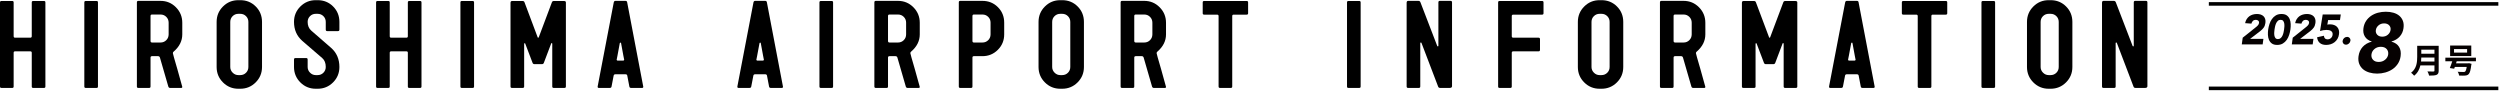
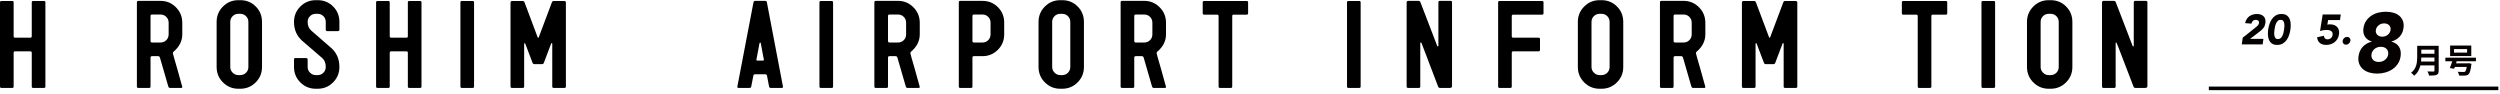
<svg xmlns="http://www.w3.org/2000/svg" width="639px" height="24px" viewBox="0 0 639 24" version="1.1">
  <title>hai_logo</title>
  <g id="Page-1" stroke="none" stroke-width="1" fill="none" fill-rule="evenodd">
    <g id="hai_logo">
      <g fill="#000000" id="Group" fill-rule="nonzero">
        <path d="M11.604,22.113 C11.604,22.353 11.483,22.473 11.243,22.473 L8.478,22.473 C8.237,22.473 8.117,22.353 8.117,22.113 L8.117,13.483 C8.117,13.242 7.996,13.122 7.757,13.122 L3.849,13.122 C3.608,13.122 3.488,13.242 3.488,13.483 L3.488,22.113 C3.488,22.353 3.368,22.473 3.126,22.473 L0.362,22.473 C0.121,22.473 0,22.353 0,22.113 L0,0.614 C0,0.374 0.121,0.253 0.362,0.253 L3.126,0.253 C3.368,0.253 3.488,0.374 3.488,0.614 L3.488,9.243 C3.488,9.505 3.608,9.635 3.849,9.635 L7.757,9.635 C7.996,9.635 8.117,9.505 8.117,9.243 L8.117,0.614 C8.117,0.374 8.237,0.253 8.478,0.253 L11.243,0.253 C11.483,0.253 11.604,0.374 11.604,0.614 L11.604,22.113 Z" id="Fill-2" />
-         <path d="M25.04,22.113 C25.04,22.353 24.919,22.473 24.679,22.473 L21.914,22.473 C21.673,22.473 21.553,22.353 21.553,22.113 L21.553,0.614 C21.553,0.374 21.673,0.253 21.914,0.253 L24.679,0.253 C24.919,0.253 25.04,0.374 25.04,0.614 L25.04,22.113 Z" id="Fill-5" />
        <path d="M43.105,8.783 L43.105,5.795 C43.105,5.211 42.904,4.718 42.504,4.315 C42.103,3.913 41.612,3.71 41.032,3.71 L38.866,3.71 C38.607,3.71 38.477,3.831 38.477,4.073 L38.477,10.474 C38.477,10.737 38.607,10.867 38.866,10.867 L41.032,10.867 C41.612,10.867 42.103,10.666 42.504,10.264 C42.904,9.861 43.105,9.367 43.105,8.783 L43.105,8.783 Z M46.591,22.203 C46.591,22.383 46.503,22.473 46.326,22.473 L43.463,22.473 C43.247,22.473 43.1,22.352 43.021,22.111 L40.876,14.709 C40.794,14.473 40.632,14.355 40.39,14.355 L38.871,14.355 C38.607,14.355 38.477,14.475 38.477,14.716 L38.477,22.113 C38.477,22.353 38.355,22.473 38.115,22.473 L35.35,22.473 C35.109,22.473 34.989,22.353 34.989,22.113 L34.989,0.614 C34.989,0.354 35.109,0.223 35.35,0.223 L41.032,0.223 C42.574,0.223 43.886,0.77 44.969,1.862 C46.051,2.954 46.591,4.273 46.591,5.815 L46.591,8.792 C46.591,10.456 45.86,11.919 44.397,13.183 C44.256,13.263 44.187,13.404 44.187,13.603 C44.187,13.723 44.567,15.077 45.329,17.662 L46.591,22.203 Z" id="Fill-7" />
        <path d="M63.486,17.121 L63.486,5.605 C63.486,5.024 63.284,4.534 62.884,4.131 C62.482,3.732 61.993,3.531 61.411,3.531 L60.93,3.531 C60.348,3.531 59.857,3.732 59.457,4.131 C59.056,4.534 58.856,5.024 58.856,5.605 L58.856,17.121 C58.856,17.682 59.061,18.169 59.472,18.58 C59.882,18.99 60.369,19.196 60.93,19.196 L61.411,19.196 C61.993,19.196 62.482,18.995 62.884,18.595 C63.284,18.194 63.486,17.703 63.486,17.121 L63.486,17.121 Z M66.972,17.121 C66.972,18.665 66.43,19.978 65.348,21.061 C64.267,22.143 62.953,22.684 61.411,22.684 L60.93,22.684 C59.386,22.684 58.075,22.143 56.992,21.061 C55.909,19.978 55.37,18.665 55.37,17.121 L55.37,5.605 C55.37,4.062 55.909,2.748 56.992,1.666 C58.075,0.584 59.386,0.043 60.93,0.043 L61.411,0.043 C62.974,0.043 64.291,0.579 65.363,1.652 C66.436,2.724 66.972,4.042 66.972,5.605 L66.972,17.121 Z" id="Fill-9" />
        <path d="M86.751,17.121 C86.751,18.665 86.21,19.978 85.129,21.061 C84.045,22.143 82.733,22.684 81.19,22.684 L80.709,22.684 C79.166,22.684 77.853,22.143 76.77,21.061 C75.689,19.978 75.147,18.665 75.147,17.121 L75.147,15.227 C75.147,14.967 75.268,14.837 75.509,14.837 L78.274,14.837 C78.514,14.837 78.635,14.967 78.635,15.227 L78.635,17.121 C78.635,17.682 78.84,18.169 79.251,18.58 C79.662,18.99 80.148,19.196 80.709,19.196 L81.19,19.196 C81.771,19.196 82.261,18.994 82.663,18.591 C83.064,18.187 83.264,17.692 83.264,17.107 C83.264,16.118 82.961,15.362 82.358,14.838 C81.414,14.037 79.718,12.577 77.271,10.455 C75.855,9.215 75.147,7.595 75.147,5.594 C75.147,4.054 75.689,2.744 76.77,1.663 C77.853,0.583 79.166,0.043 80.709,0.043 L81.19,0.043 C82.752,0.043 84.07,0.579 85.143,1.652 C86.214,2.724 86.751,4.042 86.751,5.605 L86.751,7.56 C86.751,7.82 86.631,7.951 86.391,7.951 L83.625,7.951 C83.384,7.951 83.264,7.82 83.264,7.56 L83.264,5.605 C83.264,5.024 83.064,4.534 82.663,4.131 C82.261,3.732 81.771,3.531 81.19,3.531 L80.709,3.531 C80.127,3.531 79.637,3.732 79.237,4.131 C78.835,4.534 78.635,5.024 78.635,5.605 C78.635,6.548 78.946,7.289 79.567,7.83 L84.617,12.221 C86.039,13.464 86.751,15.097 86.751,17.121" id="Fill-12" />
        <path d="M107.732,22.113 C107.732,22.353 107.612,22.473 107.372,22.473 L104.606,22.473 C104.365,22.473 104.245,22.353 104.245,22.113 L104.245,13.483 C104.245,13.242 104.126,13.122 103.885,13.122 L99.977,13.122 C99.737,13.122 99.616,13.242 99.616,13.483 L99.616,22.113 C99.616,22.353 99.496,22.473 99.255,22.473 L96.49,22.473 C96.248,22.473 96.128,22.353 96.128,22.113 L96.128,0.614 C96.128,0.374 96.248,0.253 96.49,0.253 L99.255,0.253 C99.496,0.253 99.616,0.374 99.616,0.614 L99.616,9.243 C99.616,9.505 99.737,9.635 99.977,9.635 L103.885,9.635 C104.126,9.635 104.245,9.505 104.245,9.243 L104.245,0.614 C104.245,0.374 104.365,0.253 104.606,0.253 L107.372,0.253 C107.612,0.253 107.732,0.374 107.732,0.614 L107.732,22.113 Z" id="Fill-15" />
        <path d="M121.169,22.113 C121.169,22.353 121.048,22.473 120.807,22.473 L118.042,22.473 C117.801,22.473 117.682,22.353 117.682,22.113 L117.682,0.614 C117.682,0.374 117.801,0.253 118.042,0.253 L120.807,0.253 C121.048,0.253 121.169,0.374 121.169,0.614 L121.169,22.113 Z" id="Fill-17" />
        <path d="M144.643,22.113 C144.643,22.353 144.516,22.473 144.256,22.473 L141.544,22.473 C141.288,22.473 141.158,22.353 141.158,22.113 L141.158,11.168 C141.158,11.068 141.106,11.017 141.006,11.017 C140.925,11.017 140.885,11.047 140.885,11.108 L139.004,16.069 C138.923,16.289 138.752,16.4 138.49,16.4 L136.641,16.4 C136.377,16.4 136.207,16.289 136.125,16.069 L134.246,11.138 C134.246,11.077 134.205,11.047 134.125,11.047 C134.023,11.047 133.974,11.098 133.974,11.198 L133.974,22.113 C133.974,22.353 133.845,22.473 133.586,22.473 L130.873,22.473 C130.615,22.473 130.487,22.353 130.487,22.113 L130.487,0.734 C130.487,0.414 130.626,0.253 130.906,0.253 L133.552,0.253 C133.813,0.253 133.983,0.364 134.063,0.584 L137.429,9.544 C137.429,9.604 137.47,9.635 137.552,9.635 C137.631,9.635 137.68,9.604 137.701,9.544 L141.066,0.584 C141.148,0.364 141.318,0.253 141.578,0.253 L144.104,0.253 C144.463,0.253 144.643,0.374 144.643,0.614 L144.643,22.113 Z" id="Fill-19" />
-         <path d="M159.541,15.193 C159.541,15.354 159.275,13.962 158.744,11.017 C158.744,10.938 158.691,10.897 158.583,10.897 C158.519,10.897 158.466,10.937 158.421,11.014 C157.884,13.958 157.618,15.349 157.618,15.188 C157.618,15.395 157.72,15.498 157.927,15.498 L159.231,15.498 C159.437,15.498 159.541,15.396 159.541,15.193 L159.541,15.193 Z M164.422,22.173 C164.422,22.373 164.323,22.473 164.123,22.473 L161.31,22.473 C161.05,22.473 160.901,22.352 160.862,22.11 L160.334,19.346 C160.294,19.106 160.142,18.986 159.884,18.986 L157.297,18.986 C157.036,18.986 156.884,19.106 156.845,19.346 L156.313,22.108 C156.273,22.351 156.123,22.473 155.864,22.473 L153.058,22.473 C152.86,22.473 152.759,22.373 152.759,22.173 L152.759,22.113 L156.878,0.608 C156.937,0.352 157.079,0.223 157.302,0.223 L159.88,0.223 C160.122,0.223 160.263,0.344 160.303,0.584 L164.422,22.173 Z" id="Fill-21" />
        <path d="M195.252,15.193 C195.252,15.354 194.987,13.962 194.455,11.017 C194.455,10.938 194.402,10.897 194.293,10.897 C194.23,10.897 194.176,10.937 194.133,11.014 C193.594,13.958 193.326,15.349 193.326,15.188 C193.326,15.395 193.428,15.498 193.637,15.498 L194.941,15.498 C195.148,15.498 195.252,15.396 195.252,15.193 L195.252,15.193 Z M200.133,22.173 C200.133,22.373 200.034,22.473 199.834,22.473 L197.02,22.473 C196.762,22.473 196.61,22.352 196.572,22.11 L196.045,19.346 C196.005,19.106 195.852,18.986 195.592,18.986 L193.007,18.986 C192.746,18.986 192.595,19.106 192.556,19.346 L192.021,22.108 C191.982,22.351 191.832,22.473 191.575,22.473 L188.769,22.473 C188.57,22.473 188.47,22.373 188.47,22.173 L188.47,22.113 L192.589,0.608 C192.648,0.352 192.79,0.223 193.012,0.223 L195.59,0.223 C195.834,0.223 195.975,0.344 196.014,0.584 L200.133,22.173 Z" id="Fill-23" />
        <path d="M212.937,22.113 C212.937,22.353 212.818,22.473 212.577,22.473 L209.81,22.473 C209.572,22.473 209.45,22.353 209.45,22.113 L209.45,0.614 C209.45,0.374 209.572,0.253 209.81,0.253 L212.577,0.253 C212.818,0.253 212.937,0.374 212.937,0.614 L212.937,22.113 Z" id="Fill-25" />
        <path d="M231.603,8.783 L231.603,5.795 C231.603,5.211 231.404,4.718 231.005,4.315 C230.601,3.913 230.111,3.71 229.53,3.71 L227.365,3.71 C227.106,3.71 226.975,3.831 226.975,4.073 L226.975,10.474 C226.975,10.737 227.106,10.867 227.365,10.867 L229.53,10.867 C230.111,10.867 230.601,10.666 231.005,10.264 C231.404,9.861 231.603,9.367 231.603,8.783 L231.603,8.783 Z M235.091,22.203 C235.091,22.383 235.003,22.473 234.826,22.473 L231.964,22.473 C231.746,22.473 231.599,22.352 231.52,22.111 L229.375,14.709 C229.293,14.473 229.132,14.355 228.889,14.355 L227.371,14.355 C227.106,14.355 226.975,14.475 226.975,14.716 L226.975,22.113 C226.975,22.353 226.856,22.473 226.614,22.473 L223.85,22.473 C223.609,22.473 223.488,22.353 223.488,22.113 L223.488,0.614 C223.488,0.354 223.609,0.223 223.85,0.223 L229.53,0.223 C231.074,0.223 232.386,0.77 233.468,1.862 C234.551,2.954 235.091,4.273 235.091,5.815 L235.091,8.792 C235.091,10.456 234.361,11.919 232.896,13.183 C232.757,13.263 232.687,13.404 232.687,13.603 C232.687,13.723 233.067,15.077 233.828,17.662 L235.091,22.203 Z" id="Fill-27" />
        <path d="M253.187,8.793 L253.187,5.786 C253.187,5.204 252.986,4.714 252.587,4.312 C252.183,3.912 251.694,3.711 251.111,3.711 L248.919,3.711 C248.679,3.711 248.557,3.842 248.557,4.102 L248.557,10.476 C248.557,10.737 248.679,10.867 248.919,10.867 L251.111,10.867 C251.694,10.867 252.183,10.667 252.587,10.266 C252.986,9.865 253.187,9.374 253.187,8.793 L253.187,8.793 Z M256.672,8.793 C256.672,10.336 256.133,11.649 255.05,12.731 C253.968,13.813 252.656,14.355 251.111,14.355 L248.919,14.355 C248.679,14.355 248.557,14.475 248.557,14.715 L248.557,22.113 C248.557,22.354 248.438,22.473 248.195,22.473 L245.432,22.473 C245.191,22.473 245.07,22.354 245.07,22.113 L245.07,0.584 C245.07,0.344 245.191,0.223 245.432,0.223 L251.111,0.223 C252.675,0.223 253.994,0.76 255.065,1.832 C256.137,2.905 256.672,4.222 256.672,5.786 L256.672,8.793 Z" id="Fill-29" />
        <path d="M273.566,17.121 L273.566,5.605 C273.566,5.024 273.365,4.534 272.965,4.131 C272.563,3.732 272.074,3.531 271.493,3.531 L271.01,3.531 C270.428,3.531 269.939,3.732 269.539,4.131 C269.137,4.534 268.937,5.024 268.937,5.605 L268.937,17.121 C268.937,17.682 269.143,18.169 269.553,18.58 C269.963,18.99 270.451,19.196 271.01,19.196 L271.493,19.196 C272.074,19.196 272.563,18.995 272.965,18.595 C273.365,18.194 273.566,17.703 273.566,17.121 L273.566,17.121 Z M277.053,17.121 C277.053,18.665 276.512,19.978 275.431,21.061 C274.349,22.143 273.035,22.684 271.493,22.684 L271.01,22.684 C269.467,22.684 268.157,22.143 267.073,21.061 C265.991,19.978 265.451,18.665 265.451,17.121 L265.451,5.605 C265.451,4.062 265.991,2.748 267.073,1.666 C268.157,0.584 269.467,0.043 271.01,0.043 L271.493,0.043 C273.056,0.043 274.372,0.579 275.444,1.652 C276.518,2.724 277.053,4.042 277.053,5.605 L277.053,17.121 Z" id="Fill-31" />
        <path d="M294.548,8.783 L294.548,5.795 C294.548,5.211 294.347,4.718 293.947,4.315 C293.544,3.913 293.054,3.71 292.472,3.71 L290.31,3.71 C290.05,3.71 289.917,3.831 289.917,4.073 L289.917,10.474 C289.917,10.737 290.05,10.867 290.31,10.867 L292.472,10.867 C293.054,10.867 293.544,10.666 293.947,10.264 C294.347,9.861 294.548,9.367 294.548,8.783 L294.548,8.783 Z M298.033,22.203 C298.033,22.383 297.945,22.473 297.769,22.473 L294.906,22.473 C294.69,22.473 294.542,22.352 294.462,22.111 L292.318,14.709 C292.238,14.473 292.074,14.355 291.831,14.355 L290.314,14.355 C290.05,14.355 289.917,14.475 289.917,14.716 L289.917,22.113 C289.917,22.353 289.798,22.473 289.557,22.473 L286.793,22.473 C286.552,22.473 286.432,22.353 286.432,22.113 L286.432,0.614 C286.432,0.354 286.552,0.223 286.793,0.223 L292.472,0.223 C294.017,0.223 295.329,0.77 296.411,1.862 C297.494,2.954 298.033,4.273 298.033,5.815 L298.033,8.792 C298.033,10.456 297.302,11.919 295.841,13.183 C295.699,13.263 295.63,13.404 295.63,13.603 C295.63,13.723 296.01,15.077 296.773,17.662 L298.033,22.203 Z" id="Fill-34" />
        <path d="M319.017,3.381 C319.017,3.621 318.897,3.741 318.655,3.741 L315.319,3.741 C315.078,3.741 314.959,3.862 314.959,4.102 L314.959,22.113 C314.959,22.353 314.84,22.473 314.597,22.473 L311.832,22.473 C311.59,22.473 311.471,22.353 311.471,22.113 L311.471,4.102 C311.471,3.862 311.34,3.741 311.08,3.741 L307.773,3.741 C307.534,3.741 307.412,3.621 307.412,3.381 L307.412,0.614 C307.412,0.374 307.534,0.254 307.773,0.254 L318.655,0.254 C318.897,0.254 319.017,0.374 319.017,0.614 L319.017,3.381 Z" id="Fill-36" />
        <path d="M347.782,22.113 C347.782,22.353 347.662,22.473 347.422,22.473 L344.656,22.473 C344.415,22.473 344.296,22.353 344.296,22.113 L344.296,0.614 C344.296,0.374 344.415,0.253 344.656,0.253 L347.422,0.253 C347.662,0.253 347.782,0.374 347.782,0.614 L347.782,22.113 Z" id="Fill-38" />
        <path d="M371.139,22.022 C371.139,22.323 370.938,22.473 370.536,22.473 L368.101,22.473 C367.841,22.473 367.669,22.363 367.591,22.143 L363.323,10.957 C363.304,10.897 363.252,10.867 363.173,10.867 C363.072,10.867 363.023,10.917 363.023,11.017 L363.023,22.082 C363.023,22.344 362.901,22.473 362.662,22.473 L359.897,22.473 C359.655,22.473 359.536,22.344 359.536,22.082 L359.536,0.734 C359.536,0.394 359.665,0.223 359.923,0.223 L362.558,0.223 C362.797,0.223 362.967,0.345 363.066,0.59 L367.352,11.738 C367.392,11.819 367.443,11.859 367.502,11.859 C367.602,11.859 367.653,11.809 367.653,11.709 L367.653,0.614 C367.653,0.353 367.772,0.223 368.013,0.223 L370.779,0.223 C371.017,0.223 371.139,0.353 371.139,0.614 L371.139,22.022 Z" id="Fill-40" />
        <path d="M394.524,3.381 C394.524,3.621 394.403,3.741 394.164,3.741 L386.799,3.741 C386.539,3.741 386.408,3.863 386.408,4.104 L386.408,9.272 C386.408,9.514 386.539,9.634 386.799,9.634 L393.261,9.634 C393.502,9.634 393.623,9.763 393.623,10.022 L393.623,12.734 C393.623,12.993 393.502,13.122 393.261,13.122 L386.799,13.122 C386.539,13.122 386.408,13.242 386.408,13.483 L386.408,22.113 C386.408,22.353 386.287,22.473 386.047,22.473 L383.282,22.473 C383.041,22.473 382.921,22.353 382.921,22.113 L382.921,0.614 C382.921,0.374 383.041,0.254 383.282,0.254 L394.164,0.254 C394.403,0.254 394.524,0.374 394.524,0.614 L394.524,3.381 Z" id="Fill-42" />
        <path d="M411.417,17.121 L411.417,5.605 C411.417,5.024 411.217,4.534 410.817,4.131 C410.413,3.732 409.924,3.531 409.342,3.531 L408.861,3.531 C408.279,3.531 407.79,3.732 407.39,4.131 C406.988,4.534 406.787,5.024 406.787,5.605 L406.787,17.121 C406.787,17.682 406.994,18.169 407.404,18.58 C407.814,18.99 408.301,19.196 408.861,19.196 L409.342,19.196 C409.924,19.196 410.413,18.995 410.817,18.595 C411.217,18.194 411.417,17.703 411.417,17.121 L411.417,17.121 Z M414.903,17.121 C414.903,18.665 414.364,19.978 413.282,21.061 C412.197,22.143 410.886,22.684 409.342,22.684 L408.861,22.684 C407.319,22.684 406.005,22.143 404.925,21.061 C403.842,19.978 403.301,18.665 403.301,17.121 L403.301,5.605 C403.301,4.062 403.842,2.748 404.925,1.666 C406.005,0.584 407.319,0.043 408.861,0.043 L409.342,0.043 C410.904,0.043 412.222,0.579 413.295,1.652 C414.368,2.724 414.903,4.042 414.903,5.605 L414.903,17.121 Z" id="Fill-44" />
        <path d="M432.399,8.783 L432.399,5.795 C432.399,5.211 432.197,4.718 431.797,4.315 C431.395,3.913 430.904,3.71 430.325,3.71 L428.16,3.71 C427.901,3.71 427.769,3.831 427.769,4.073 L427.769,10.474 C427.769,10.737 427.901,10.867 428.16,10.867 L430.325,10.867 C430.904,10.867 431.395,10.666 431.797,10.264 C432.197,9.861 432.399,9.367 432.399,8.783 L432.399,8.783 Z M435.885,22.203 C435.885,22.383 435.796,22.473 435.62,22.473 L432.757,22.473 C432.54,22.473 432.393,22.352 432.314,22.111 L430.169,14.709 C430.088,14.473 429.926,14.355 429.683,14.355 L428.164,14.355 C427.901,14.355 427.769,14.475 427.769,14.716 L427.769,22.113 C427.769,22.353 427.648,22.473 427.409,22.473 L424.643,22.473 C424.403,22.473 424.283,22.353 424.283,22.113 L424.283,0.614 C424.283,0.354 424.403,0.223 424.643,0.223 L430.325,0.223 C431.868,0.223 433.179,0.77 434.262,1.862 C435.344,2.954 435.885,4.273 435.885,5.815 L435.885,8.792 C435.885,10.456 435.153,11.919 433.692,13.183 C433.551,13.263 433.48,13.404 433.48,13.603 C433.48,13.723 433.861,15.077 434.622,17.662 L435.885,22.203 Z" id="Fill-47" />
        <path d="M459.392,22.113 C459.392,22.353 459.263,22.473 459.005,22.473 L456.291,22.473 C456.034,22.473 455.904,22.353 455.904,22.113 L455.904,11.168 C455.904,11.068 455.854,11.017 455.753,11.017 C455.674,11.017 455.631,11.047 455.631,11.108 L453.753,16.069 C453.672,16.289 453.498,16.4 453.237,16.4 L451.388,16.4 C451.126,16.4 450.952,16.289 450.871,16.069 L448.994,11.138 C448.994,11.077 448.953,11.047 448.872,11.047 C448.771,11.047 448.721,11.098 448.721,11.198 L448.721,22.113 C448.721,22.353 448.591,22.473 448.333,22.473 L445.621,22.473 C445.363,22.473 445.233,22.353 445.233,22.113 L445.233,0.734 C445.233,0.414 445.373,0.253 445.654,0.253 L448.298,0.253 C448.561,0.253 448.73,0.364 448.811,0.584 L452.178,9.544 C452.178,9.604 452.216,9.635 452.297,9.635 C452.378,9.635 452.428,9.604 452.447,9.544 L455.816,0.584 C455.895,0.364 456.064,0.253 456.326,0.253 L458.849,0.253 C459.211,0.253 459.392,0.374 459.392,0.614 L459.392,22.113 Z" id="Fill-49" />
-         <path d="M474.29,15.193 C474.29,15.354 474.024,13.962 473.492,11.017 C473.492,10.938 473.439,10.897 473.33,10.897 C473.267,10.897 473.213,10.937 473.171,11.014 C472.631,13.958 472.364,15.349 472.364,15.188 C472.364,15.395 472.468,15.498 472.674,15.498 L473.978,15.498 C474.186,15.498 474.29,15.396 474.29,15.193 L474.29,15.193 Z M479.17,22.173 C479.17,22.373 479.071,22.473 478.872,22.473 L476.058,22.473 C475.798,22.473 475.648,22.352 475.609,22.11 L475.082,19.346 C475.041,19.106 474.891,18.986 474.631,18.986 L472.045,18.986 C471.782,18.986 471.632,19.106 471.594,19.346 L471.06,22.108 C471.02,22.351 470.869,22.473 470.612,22.473 L467.805,22.473 C467.607,22.473 467.506,22.373 467.506,22.173 L467.506,22.113 L471.626,0.608 C471.686,0.352 471.829,0.223 472.05,0.223 L474.629,0.223 C474.87,0.223 475.012,0.344 475.052,0.584 L479.17,22.173 Z" id="Fill-51" />
        <path d="M497.716,3.381 C497.716,3.621 497.597,3.741 497.356,3.741 L494.018,3.741 C493.78,3.741 493.658,3.862 493.658,4.102 L493.658,22.113 C493.658,22.353 493.539,22.473 493.298,22.473 L490.532,22.473 C490.292,22.473 490.172,22.353 490.172,22.113 L490.172,4.102 C490.172,3.862 490.041,3.741 489.781,3.741 L486.474,3.741 C486.233,3.741 486.113,3.621 486.113,3.381 L486.113,0.614 C486.113,0.374 486.233,0.254 486.474,0.254 L497.356,0.254 C497.597,0.254 497.716,0.374 497.716,0.614 L497.716,3.381 Z" id="Fill-53" />
        <path d="M509.95,22.113 C509.95,22.353 509.831,22.473 509.59,22.473 L506.824,22.473 C506.583,22.473 506.462,22.353 506.462,22.113 L506.462,0.614 C506.462,0.374 506.583,0.253 506.824,0.253 L509.59,0.253 C509.831,0.253 509.95,0.374 509.95,0.614 L509.95,22.113 Z" id="Fill-55" />
        <path d="M526.211,17.121 L526.211,5.605 C526.211,5.024 526.011,4.534 525.611,4.131 C525.209,3.732 524.718,3.531 524.137,3.531 L523.657,3.531 C523.076,3.531 522.584,3.732 522.184,4.131 C521.784,4.534 521.584,5.024 521.584,5.605 L521.584,17.121 C521.584,17.682 521.788,18.169 522.2,18.58 C522.61,18.99 523.095,19.196 523.657,19.196 L524.137,19.196 C524.718,19.196 525.209,18.995 525.611,18.595 C526.011,18.194 526.211,17.703 526.211,17.121 L526.211,17.121 Z M529.699,17.121 C529.699,18.665 529.158,19.978 528.076,21.061 C526.993,22.143 525.68,22.684 524.137,22.684 L523.657,22.684 C522.113,22.684 520.802,22.143 519.719,21.061 C518.636,19.978 518.097,18.665 518.097,17.121 L518.097,5.605 C518.097,4.062 518.636,2.748 519.719,1.666 C520.802,0.584 522.113,0.043 523.657,0.043 L524.137,0.043 C525.701,0.043 527.018,0.579 528.091,1.652 C529.162,2.724 529.699,4.042 529.699,5.605 L529.699,17.121 Z" id="Fill-57" />
-         <path d="M548.877,22.022 C548.877,22.323 548.677,22.473 548.276,22.473 L545.839,22.473 C545.579,22.473 545.409,22.363 545.329,22.143 L541.061,10.957 C541.042,10.897 540.99,10.867 540.911,10.867 C540.81,10.867 540.761,10.917 540.761,11.017 L540.761,22.082 C540.761,22.344 540.64,22.473 540.4,22.473 L537.635,22.473 C537.394,22.473 537.274,22.344 537.274,22.082 L537.274,0.734 C537.274,0.394 537.403,0.223 537.662,0.223 L540.296,0.223 C540.535,0.223 540.705,0.345 540.805,0.59 L545.092,11.738 C545.13,11.819 545.181,11.859 545.24,11.859 C545.34,11.859 545.391,11.809 545.391,11.709 L545.391,0.614 C545.391,0.353 545.51,0.223 545.751,0.223 L548.517,0.223 C548.755,0.223 548.877,0.353 548.877,0.614 L548.877,22.022 Z" id="Fill-60" />
+         <path d="M548.877,22.022 C548.877,22.323 548.677,22.473 548.276,22.473 L545.839,22.473 C545.579,22.473 545.409,22.363 545.329,22.143 C541.042,10.897 540.99,10.867 540.911,10.867 C540.81,10.867 540.761,10.917 540.761,11.017 L540.761,22.082 C540.761,22.344 540.64,22.473 540.4,22.473 L537.635,22.473 C537.394,22.473 537.274,22.344 537.274,22.082 L537.274,0.734 C537.274,0.394 537.403,0.223 537.662,0.223 L540.296,0.223 C540.535,0.223 540.705,0.345 540.805,0.59 L545.092,11.738 C545.13,11.819 545.181,11.859 545.24,11.859 C545.34,11.859 545.391,11.809 545.391,11.709 L545.391,0.614 C545.391,0.353 545.51,0.223 545.751,0.223 L548.517,0.223 C548.755,0.223 548.877,0.353 548.877,0.614 L548.877,22.022 Z" id="Fill-60" />
        <g id="Group-21" transform="translate(564.577, 0)">
          <polygon id="Fill-1" points="0 23.043 74 23.043 74 22.128 0 22.128" />
-           <polygon id="Fill-2" points="0.001 1.456 74 1.456 74 0.544 0.001 0.544" />
        </g>
      </g>
      <g id="Group-17" transform="translate(573, 3)" fill="#050101">
        <path d="M0.237,6.634 L3.585,3.967 C3.672,3.895 3.759,3.821 3.85,3.745 C3.94,3.67 4.023,3.589 4.098,3.502 C4.174,3.416 4.24,3.322 4.298,3.221 C4.356,3.12 4.391,3.012 4.406,2.897 C4.442,2.638 4.377,2.435 4.212,2.287 C4.046,2.139 3.837,2.066 3.585,2.066 C3.283,2.066 3.034,2.159 2.84,2.346 C2.646,2.534 2.52,2.764 2.462,3.038 L0.853,2.919 C0.932,2.523 1.065,2.179 1.253,1.887 C1.44,1.596 1.664,1.353 1.927,1.158 C2.19,0.964 2.489,0.818 2.824,0.721 C3.158,0.624 3.513,0.575 3.887,0.575 C4.233,0.575 4.55,0.624 4.838,0.721 C5.126,0.818 5.367,0.963 5.562,1.153 C5.756,1.344 5.896,1.583 5.983,1.871 C6.069,2.159 6.087,2.494 6.037,2.876 C5.965,3.365 5.814,3.767 5.583,4.08 C5.353,4.393 5.072,4.676 4.741,4.927 L2.138,6.926 L5.529,6.926 L5.335,8.351 L0,8.351 L0.237,6.634 Z" id="Fill-1" />
        <path d="M8.37,4.528 C8.341,4.73 8.316,4.971 8.295,5.252 C8.273,5.532 8.284,5.802 8.327,6.062 C8.37,6.321 8.46,6.541 8.597,6.72 C8.734,6.901 8.95,6.99 9.245,6.99 C9.533,6.99 9.772,6.901 9.963,6.72 C10.154,6.541 10.307,6.321 10.422,6.062 C10.537,5.802 10.624,5.532 10.682,5.252 C10.739,4.971 10.782,4.73 10.811,4.528 C10.84,4.326 10.865,4.085 10.887,3.804 C10.908,3.524 10.897,3.254 10.854,2.994 C10.811,2.735 10.719,2.516 10.579,2.336 C10.438,2.156 10.224,2.066 9.936,2.066 C9.641,2.066 9.4,2.156 9.213,2.336 C9.025,2.516 8.874,2.735 8.759,2.994 C8.644,3.254 8.557,3.524 8.5,3.804 C8.442,4.085 8.399,4.326 8.37,4.528 M6.75,4.528 C6.815,4.074 6.923,3.614 7.074,3.146 C7.225,2.678 7.434,2.253 7.701,1.871 C7.967,1.49 8.3,1.178 8.7,0.937 C9.099,0.696 9.583,0.575 10.152,0.575 C10.721,0.575 11.171,0.696 11.502,0.937 C11.833,1.178 12.078,1.49 12.237,1.871 C12.395,2.253 12.483,2.678 12.501,3.146 C12.519,3.614 12.496,4.074 12.431,4.528 C12.366,4.982 12.26,5.443 12.112,5.91 C11.965,6.379 11.758,6.803 11.492,7.185 C11.225,7.567 10.892,7.878 10.493,8.119 C10.093,8.36 9.608,8.481 9.04,8.481 C8.471,8.481 8.021,8.36 7.69,8.119 C7.359,7.878 7.112,7.567 6.95,7.185 C6.788,6.803 6.698,6.379 6.68,5.91 C6.662,5.443 6.685,4.982 6.75,4.528" id="Fill-3" />
-         <path d="M13.024,6.634 L16.372,3.967 C16.459,3.895 16.546,3.821 16.637,3.745 C16.727,3.67 16.81,3.589 16.885,3.502 C16.961,3.416 17.027,3.322 17.085,3.221 C17.143,3.12 17.178,3.012 17.193,2.897 C17.229,2.638 17.164,2.435 16.999,2.287 C16.833,2.139 16.624,2.066 16.372,2.066 C16.07,2.066 15.821,2.159 15.627,2.346 C15.433,2.534 15.307,2.764 15.249,3.038 L13.64,2.919 C13.719,2.523 13.852,2.179 14.04,1.887 C14.227,1.596 14.451,1.353 14.714,1.158 C14.977,0.964 15.276,0.818 15.611,0.721 C15.945,0.624 16.3,0.575 16.674,0.575 C17.02,0.575 17.337,0.624 17.625,0.721 C17.913,0.818 18.154,0.963 18.349,1.153 C18.543,1.344 18.683,1.583 18.77,1.871 C18.856,2.159 18.874,2.494 18.824,2.876 C18.752,3.365 18.601,3.767 18.37,4.08 C18.14,4.393 17.859,4.676 17.528,4.927 L14.925,6.926 L18.316,6.926 L18.122,8.351 L12.787,8.351 L13.024,6.634 Z" id="Fill-5" />
        <path d="M25.099,2.131 L22.064,2.131 L21.87,3.308 C21.971,3.272 22.075,3.249 22.183,3.238 C22.291,3.227 22.417,3.222 22.561,3.222 C22.95,3.222 23.297,3.279 23.603,3.395 C23.909,3.51 24.164,3.677 24.37,3.897 C24.575,4.116 24.721,4.382 24.807,4.696 C24.893,5.009 24.908,5.36 24.85,5.749 C24.793,6.181 24.667,6.566 24.473,6.904 C24.278,7.243 24.035,7.529 23.744,7.763 C23.452,7.997 23.119,8.175 22.745,8.298 C22.37,8.42 21.974,8.481 21.557,8.481 C20.894,8.481 20.363,8.319 19.963,7.995 C19.564,7.672 19.325,7.182 19.245,6.527 L20.995,6.138 C21.002,6.411 21.087,6.633 21.248,6.802 C21.411,6.971 21.632,7.056 21.913,7.056 C22.259,7.056 22.55,6.948 22.787,6.732 C23.025,6.516 23.165,6.242 23.209,5.911 C23.245,5.659 23.222,5.452 23.139,5.29 C23.056,5.128 22.939,4.998 22.787,4.901 C22.637,4.804 22.458,4.737 22.253,4.701 C22.048,4.665 21.841,4.647 21.632,4.647 C21.366,4.647 21.094,4.673 20.817,4.723 C20.539,4.774 20.267,4.842 20.001,4.928 L20.682,0.705 L25.304,0.705 L25.099,2.131 Z" id="Fill-7" />
        <path d="M25.779,7.423 C25.8,7.286 25.845,7.156 25.914,7.034 C25.982,6.912 26.067,6.806 26.168,6.715 C26.269,6.626 26.384,6.555 26.513,6.505 C26.643,6.455 26.776,6.429 26.913,6.429 C27.187,6.429 27.406,6.527 27.572,6.721 C27.737,6.915 27.802,7.15 27.766,7.423 C27.745,7.56 27.699,7.69 27.631,7.812 C27.563,7.934 27.476,8.04 27.372,8.131 C27.268,8.22 27.153,8.291 27.027,8.341 C26.901,8.391 26.769,8.417 26.632,8.417 C26.495,8.417 26.369,8.391 26.254,8.341 C26.139,8.291 26.044,8.22 25.968,8.131 C25.892,8.04 25.837,7.934 25.8,7.812 C25.764,7.69 25.758,7.56 25.779,7.423" id="Fill-9" />
        <path d="M34.268,4.666 C34.196,5.141 34.311,5.544 34.614,5.875 C34.916,6.207 35.348,6.372 35.91,6.372 C36.471,6.372 36.946,6.207 37.335,5.875 C37.724,5.544 37.954,5.141 38.026,4.666 C38.098,4.205 37.983,3.809 37.681,3.478 C37.378,3.147 36.946,2.981 36.385,2.981 C35.823,2.981 35.348,3.147 34.959,3.478 C34.57,3.809 34.34,4.205 34.268,4.666 M33.145,10.908 C33.073,11.441 33.202,11.895 33.534,12.269 C33.865,12.644 34.354,12.831 35.002,12.831 C35.636,12.831 36.18,12.644 36.633,12.269 C37.087,11.895 37.35,11.441 37.422,10.908 C37.494,10.361 37.36,9.9 37.022,9.526 C36.684,9.151 36.19,8.964 35.542,8.964 C34.894,8.964 34.351,9.151 33.912,9.526 C33.472,9.9 33.217,10.361 33.145,10.908 M31.093,4.212 C31.193,3.507 31.417,2.891 31.763,2.365 C32.108,1.84 32.54,1.401 33.059,1.048 C33.577,0.695 34.156,0.432 34.797,0.259 C35.438,0.086 36.111,-0 36.817,-0 C37.522,-0 38.174,0.086 38.771,0.259 C39.369,0.432 39.873,0.695 40.284,1.048 C40.694,1.401 40.997,1.84 41.191,2.365 C41.385,2.891 41.432,3.507 41.331,4.212 C41.216,5.047 40.892,5.76 40.359,6.351 C39.826,6.941 39.128,7.359 38.264,7.604 L38.264,7.646 C39.157,7.892 39.801,8.334 40.197,8.975 C40.593,9.616 40.726,10.412 40.597,11.362 C40.496,12.096 40.258,12.744 39.884,13.306 C39.509,13.868 39.049,14.332 38.501,14.699 C37.954,15.066 37.342,15.344 36.665,15.531 C35.989,15.718 35.297,15.812 34.592,15.812 C33.886,15.812 33.221,15.718 32.594,15.531 C31.968,15.344 31.435,15.066 30.996,14.699 C30.556,14.332 30.229,13.868 30.013,13.306 C29.797,12.744 29.739,12.096 29.84,11.362 C29.97,10.412 30.326,9.616 30.909,8.975 C31.493,8.334 32.259,7.892 33.209,7.646 L33.209,7.604 C32.417,7.359 31.838,6.941 31.471,6.351 C31.103,5.76 30.977,5.047 31.093,4.212" id="Fill-11" />
        <path d="M45.883,10.732 L49.246,10.732 L49.246,9.702 L45.883,9.702 L45.883,10.732 Z M45.883,11.703 C45.875,12.027 45.857,12.367 45.823,12.725 L49.246,12.725 L49.246,11.703 L45.883,11.703 Z M50.327,8.706 L50.327,15.049 C50.327,16.19 49.791,16.327 47.884,16.327 C47.824,16.028 47.62,15.526 47.458,15.254 C47.858,15.279 48.31,15.279 48.625,15.279 C49.187,15.279 49.246,15.279 49.246,15.032 L49.246,13.713 L45.653,13.713 C45.415,14.7 44.946,15.671 44.052,16.352 C43.899,16.139 43.499,15.748 43.277,15.594 C44.716,14.496 44.835,12.852 44.835,11.533 L44.835,8.706 L50.327,8.706 Z" id="Fill-14" />
        <path d="M58.658,8.647 L58.658,11.329 L53.251,11.329 L53.251,8.647 L58.658,8.647 Z M57.593,9.54 L54.247,9.54 L54.247,10.443 L57.593,10.443 L57.593,9.54 Z M59.85,12.665 L54.928,12.665 C54.877,12.835 54.826,13.006 54.767,13.185 L57.857,13.185 L58.087,13.151 L58.743,13.321 C58.726,13.397 58.7,13.5 58.666,13.576 C58.343,16.182 57.959,16.335 56.503,16.335 C56.214,16.335 55.882,16.327 55.533,16.31 C55.524,16.02 55.379,15.611 55.175,15.339 C55.754,15.39 56.393,15.398 56.64,15.398 C56.835,15.398 56.955,15.39 57.065,15.313 C57.236,15.185 57.38,14.811 57.491,14.113 L54.452,14.113 C54.4,14.274 54.341,14.428 54.29,14.564 C53.881,14.496 53.523,14.445 53.174,14.394 C53.37,13.934 53.6,13.287 53.796,12.665 L52.033,12.665 L52.033,11.737 L59.85,11.737 L59.85,12.665 Z" id="Fill-16" />
      </g>
    </g>
  </g>
</svg>